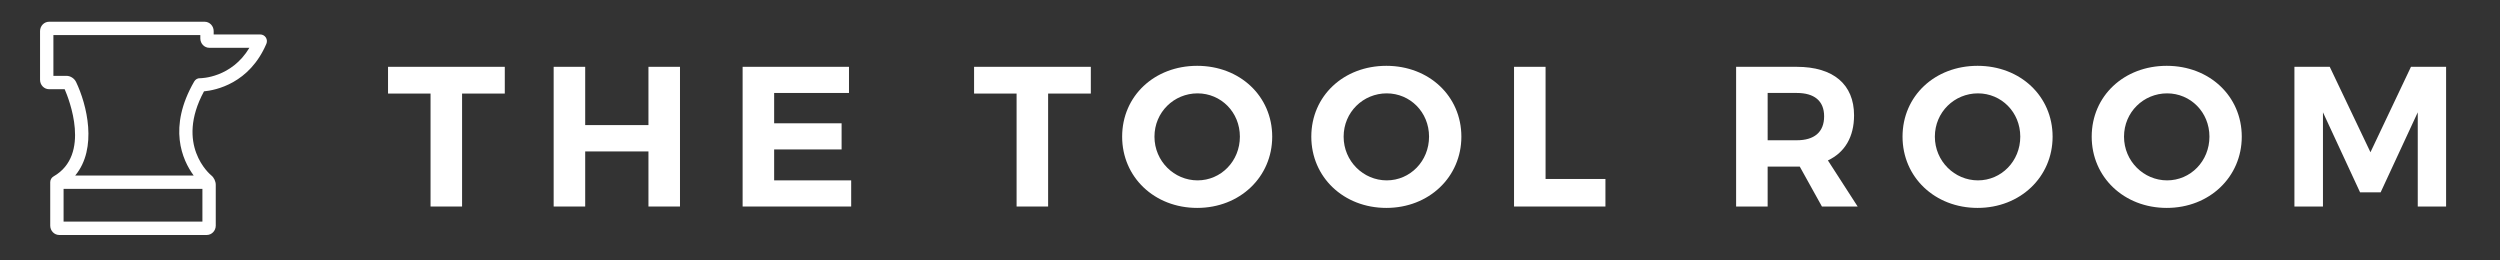
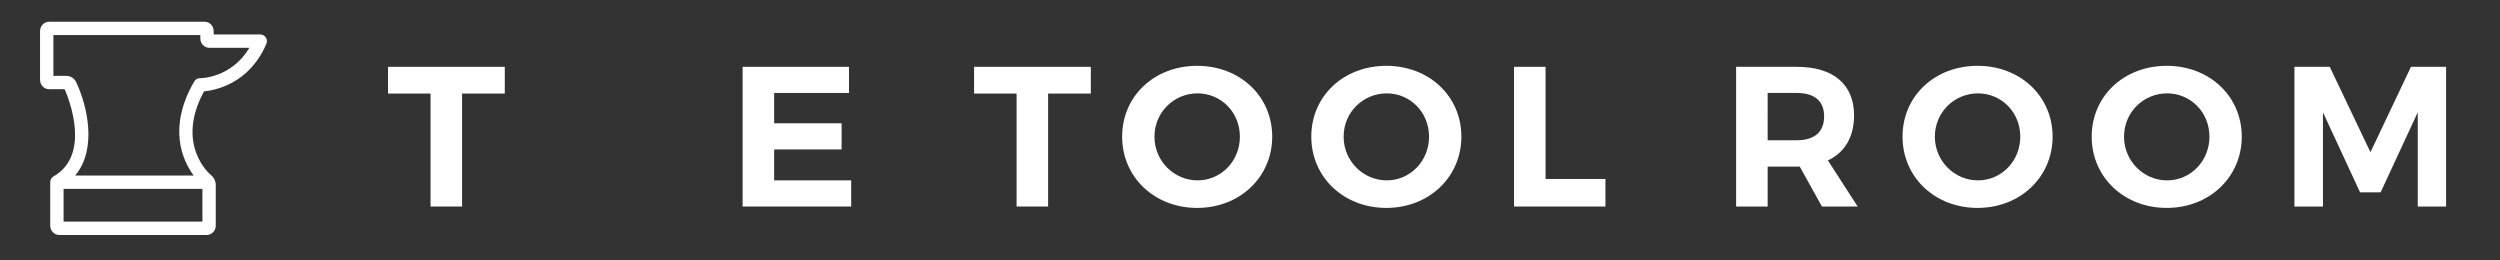
<svg xmlns="http://www.w3.org/2000/svg" xml:space="preserve" viewBox="0 0 561.797 58.459" y="0px" x="0px" id="Layer_1" version="1.1">
  <rect x="0" y="0" width="561.797" height="58.459" fill="#333333" stroke="none" />
  <g>
    <g>
      <polygon points="87.199,21.025 96.752,21.025 96.752,46.408 103.837,46.408 103.837,21.025 113.435,21.025     113.435,15.015 87.199,15.015" fill="#FFFFFF" />
-       <polygon points="145.72,28.111 131.504,28.111 131.504,15.015 124.418,15.015 124.418,46.408 131.504,46.408     131.504,34.03 145.72,34.03 145.72,46.408 152.806,46.408 152.806,15.015 145.72,15.015" fill="#FFFFFF" />
      <polygon points="173.966,33.582 189.123,33.582 189.123,27.707 173.966,27.707 173.966,20.89 190.783,20.89     190.783,15.015 166.88,15.015 166.88,46.408 191.276,46.408 191.276,40.533 173.966,40.533" fill="#FFFFFF" />
      <polygon points="218.894,21.025 228.447,21.025 228.447,46.408 235.532,46.408 235.532,21.025 245.129,21.025     245.129,15.015 218.894,15.015" fill="#FFFFFF" />
      <path d="M269.029,14.791c-9.598,0-16.862,6.772-16.862,15.92c0,9.104,7.265,16.01,16.862,16.01    c9.597,0,16.861-6.951,16.861-16.01C285.89,21.608,278.625,14.791,269.029,14.791z M269.117,40.533    c-5.247,0-9.687-4.305-9.687-9.821c0-5.516,4.396-9.731,9.687-9.731c5.247,0,9.508,4.215,9.508,9.731    C278.625,36.227,274.365,40.533,269.117,40.533z" fill="#FFFFFF" />
      <path d="M311.537,14.791c-9.598,0-16.862,6.772-16.862,15.92c0,9.104,7.265,16.01,16.862,16.01    c9.597,0,16.861-6.951,16.861-16.01C328.399,21.608,321.134,14.791,311.537,14.791z M311.626,40.533    c-5.246,0-9.687-4.305-9.687-9.821c0-5.516,4.396-9.731,9.687-9.731c5.247,0,9.508,4.215,9.508,9.731    C321.134,36.227,316.873,40.533,311.626,40.533z" fill="#FFFFFF" />
      <polygon points="347.318,15.015 340.232,15.015 340.232,46.408 360.771,46.408 360.771,40.219 347.318,40.219" fill="#FFFFFF" />
      <path d="M416.642,25.913c0-6.951-4.664-10.897-12.871-10.897h-13.633v31.392h7.086v-8.969h6.547h0.673l4.978,8.969    h8.027l-6.682-10.359C414.578,34.254,416.642,30.757,416.642,25.913z M403.771,31.519h-6.547V20.89h6.547    c3.901,0,6.145,1.749,6.145,5.247C409.915,29.725,407.672,31.519,403.771,31.519z" fill="#FFFFFF" />
      <path d="M444.397,14.791c-9.598,0-16.862,6.772-16.862,15.92c0,9.104,7.265,16.01,16.862,16.01    c9.597,0,16.861-6.951,16.861-16.01C461.258,21.608,453.993,14.791,444.397,14.791z M444.486,40.533    c-5.246,0-9.687-4.305-9.687-9.821c0-5.516,4.396-9.731,9.687-9.731c5.247,0,9.508,4.215,9.508,9.731    C453.993,36.227,449.733,40.533,444.486,40.533z" fill="#FFFFFF" />
      <path d="M486.906,14.791c-9.598,0-16.862,6.772-16.862,15.92c0,9.104,7.265,16.01,16.862,16.01    c9.597,0,16.861-6.951,16.861-16.01C503.767,21.608,496.502,14.791,486.906,14.791z M486.994,40.533    c-5.247,0-9.687-4.305-9.687-9.821c0-5.516,4.396-9.731,9.687-9.731c5.247,0,9.508,4.215,9.508,9.731    C496.502,36.227,492.241,40.533,486.994,40.533z" fill="#FFFFFF" />
      <polygon points="541.789,15.015 532.686,34.209 523.537,15.015 515.6,15.015 515.6,46.408 522.013,46.408     522.013,25.241 530.354,43.223 534.973,43.223 543.315,25.241 543.315,46.408 549.683,46.408 549.683,15.015" fill="#FFFFFF" />
      <path d="M58.483,7.743H48.016V6.988c0-1.159-0.911-2.103-2.031-2.103H11.032C9.911,4.885,9,5.828,9,6.988v10.956    c0,1.159,0.911,2.103,2.031,2.103h3.502c0.948,2.179,5.955,14.754-2.491,19.591c-0.467,0.268-0.755,0.764-0.755,1.302v9.764    c0,1.159,0.911,2.102,2.031,2.102h33.135c1.12,0,2.032-0.943,2.032-2.102v-9.162c0-0.792-0.401-1.644-0.991-2.116    c-0.343-0.279-8.162-6.864-1.654-18.897c2.638-0.253,10.211-1.762,14.022-10.696c0.197-0.463,0.149-0.995-0.128-1.415    C59.456,7.995,58.987,7.743,58.483,7.743z M14.287,49.805v-7.366h31.198v7.366H14.287z M44.943,17.577    c-0.546-0.037-1.04,0.282-1.31,0.75c-5.959,10.324-2.669,17.624-0.114,21.111H16.905c5.077-6.111,2.607-15.984,0.187-21.018    c-0.393-0.81-1.271-1.375-2.137-1.375H12V7.885h33.016V8.64c0,1.159,0.911,2.102,2.031,2.102h8.997    C52.011,17.488,45.249,17.577,44.943,17.577z" fill="#FFFFFF" />
    </g>
  </g>
</svg>